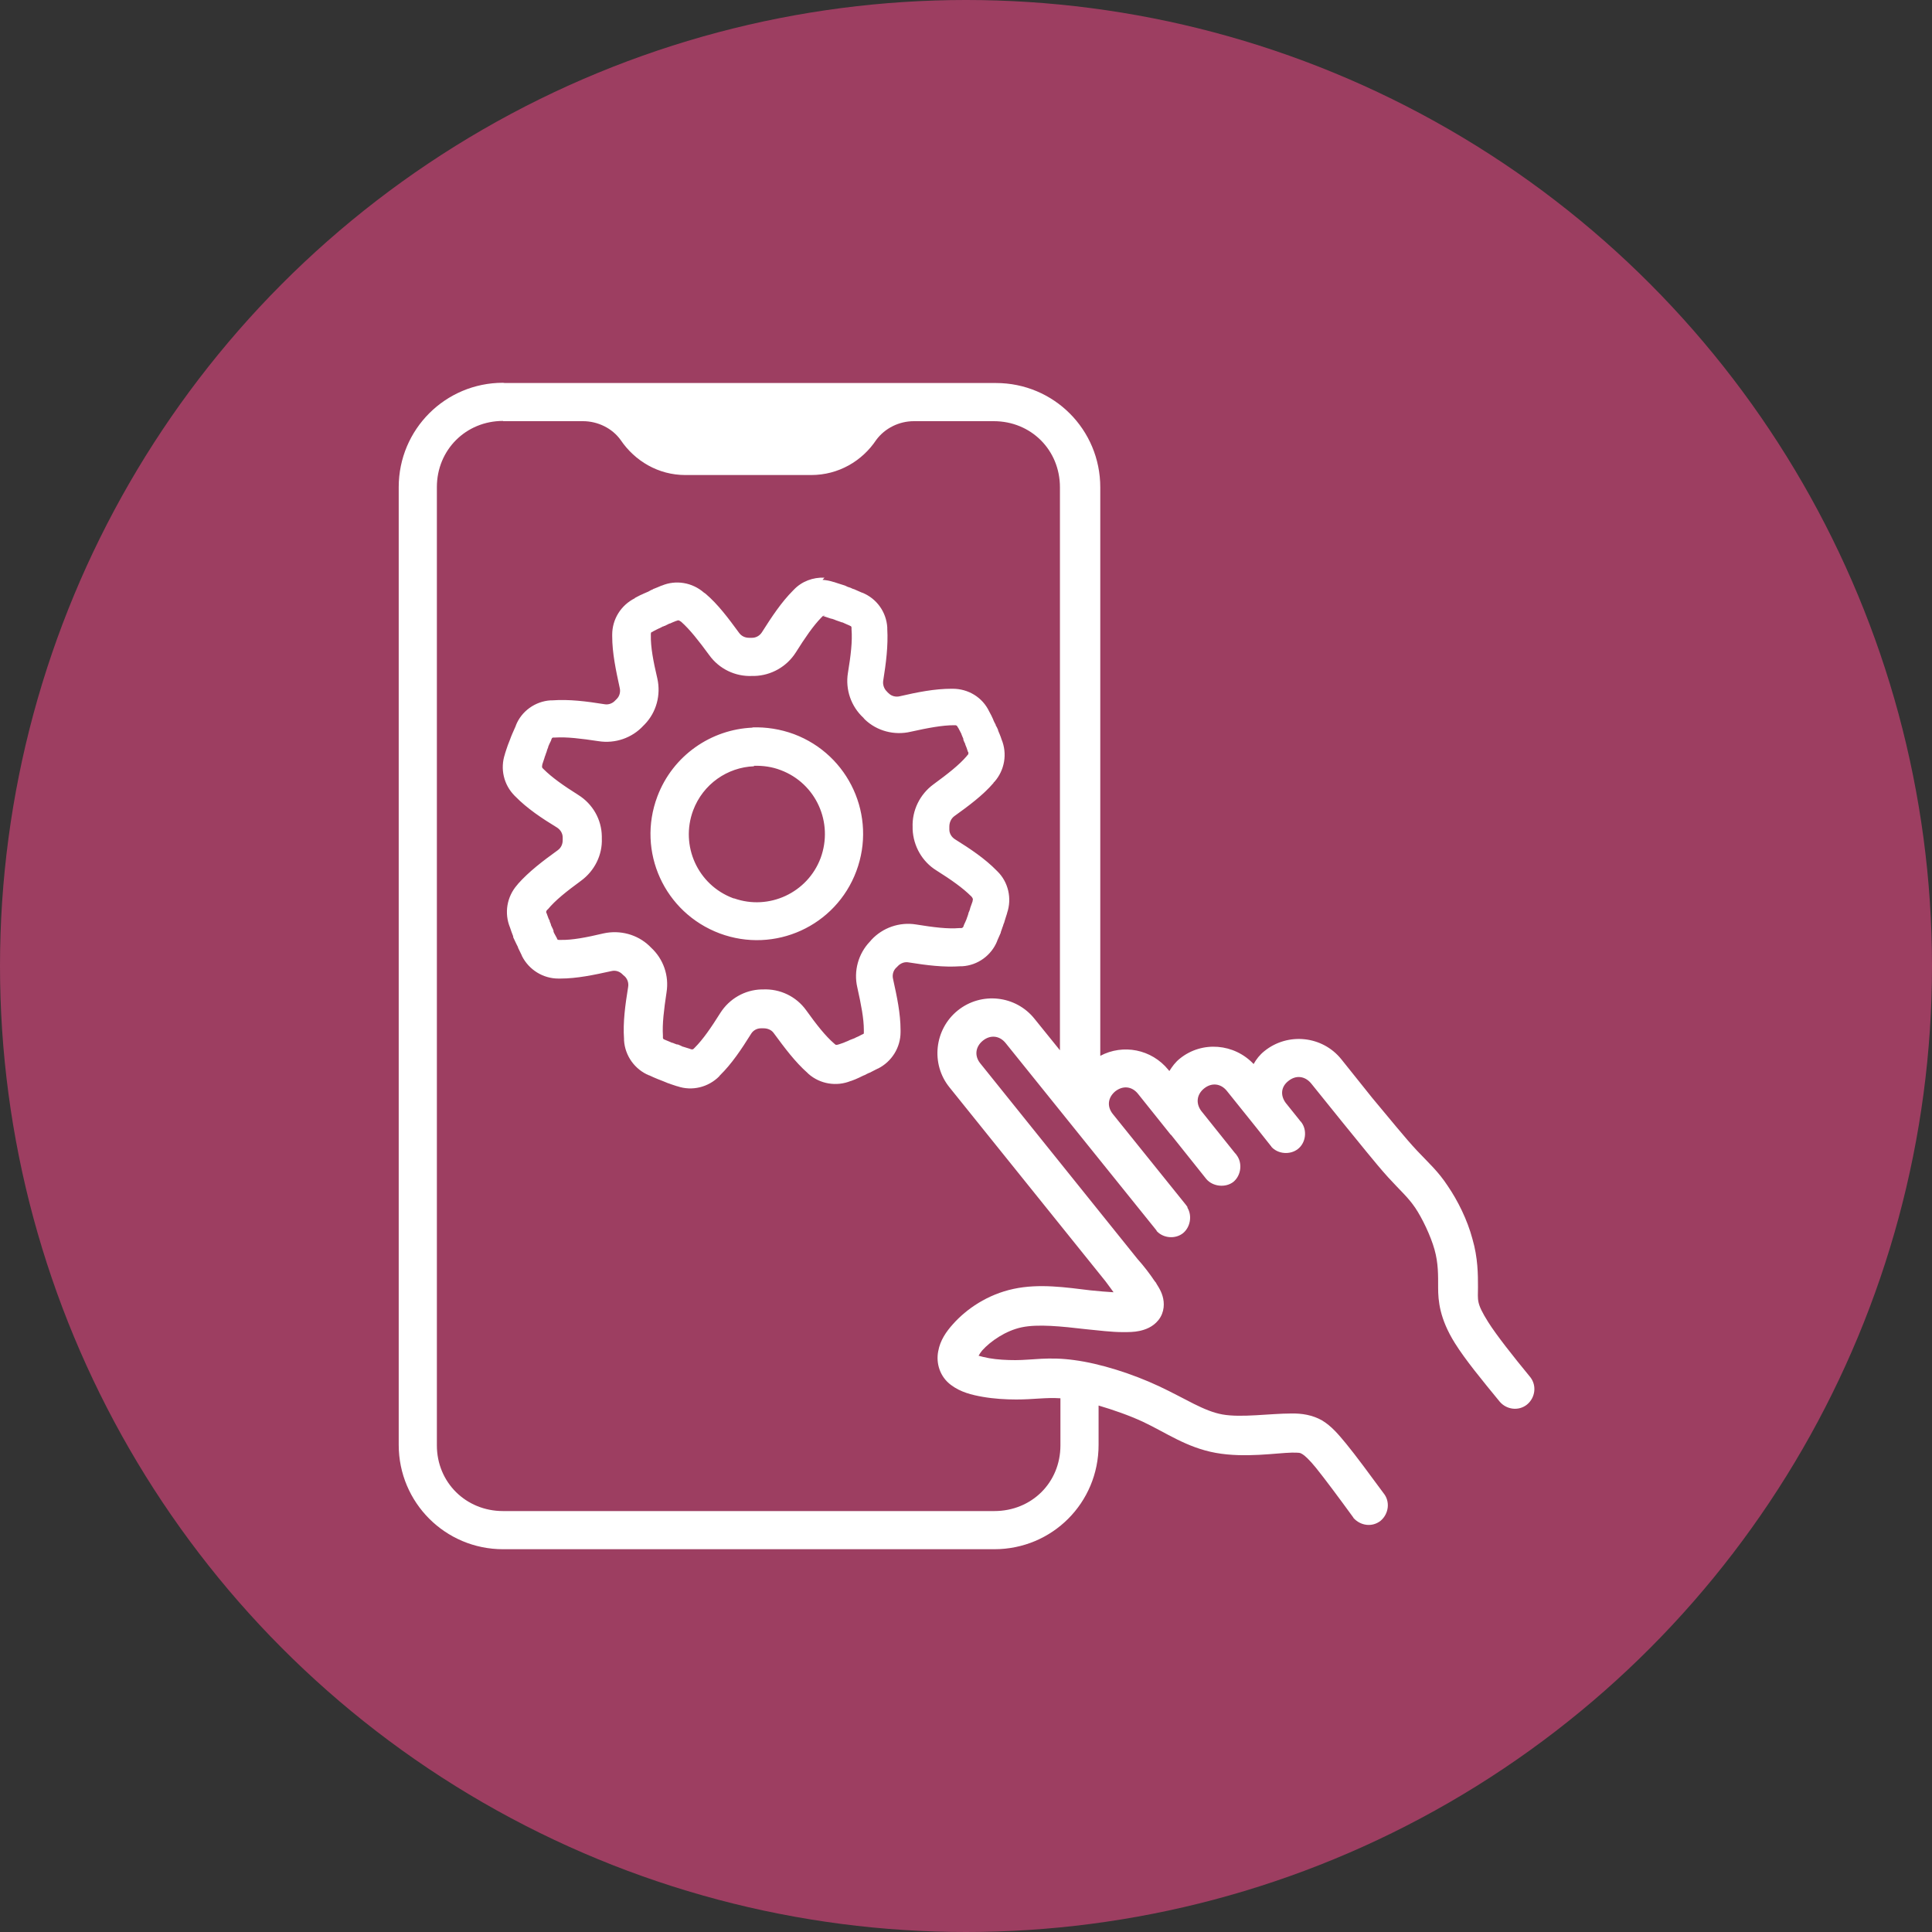
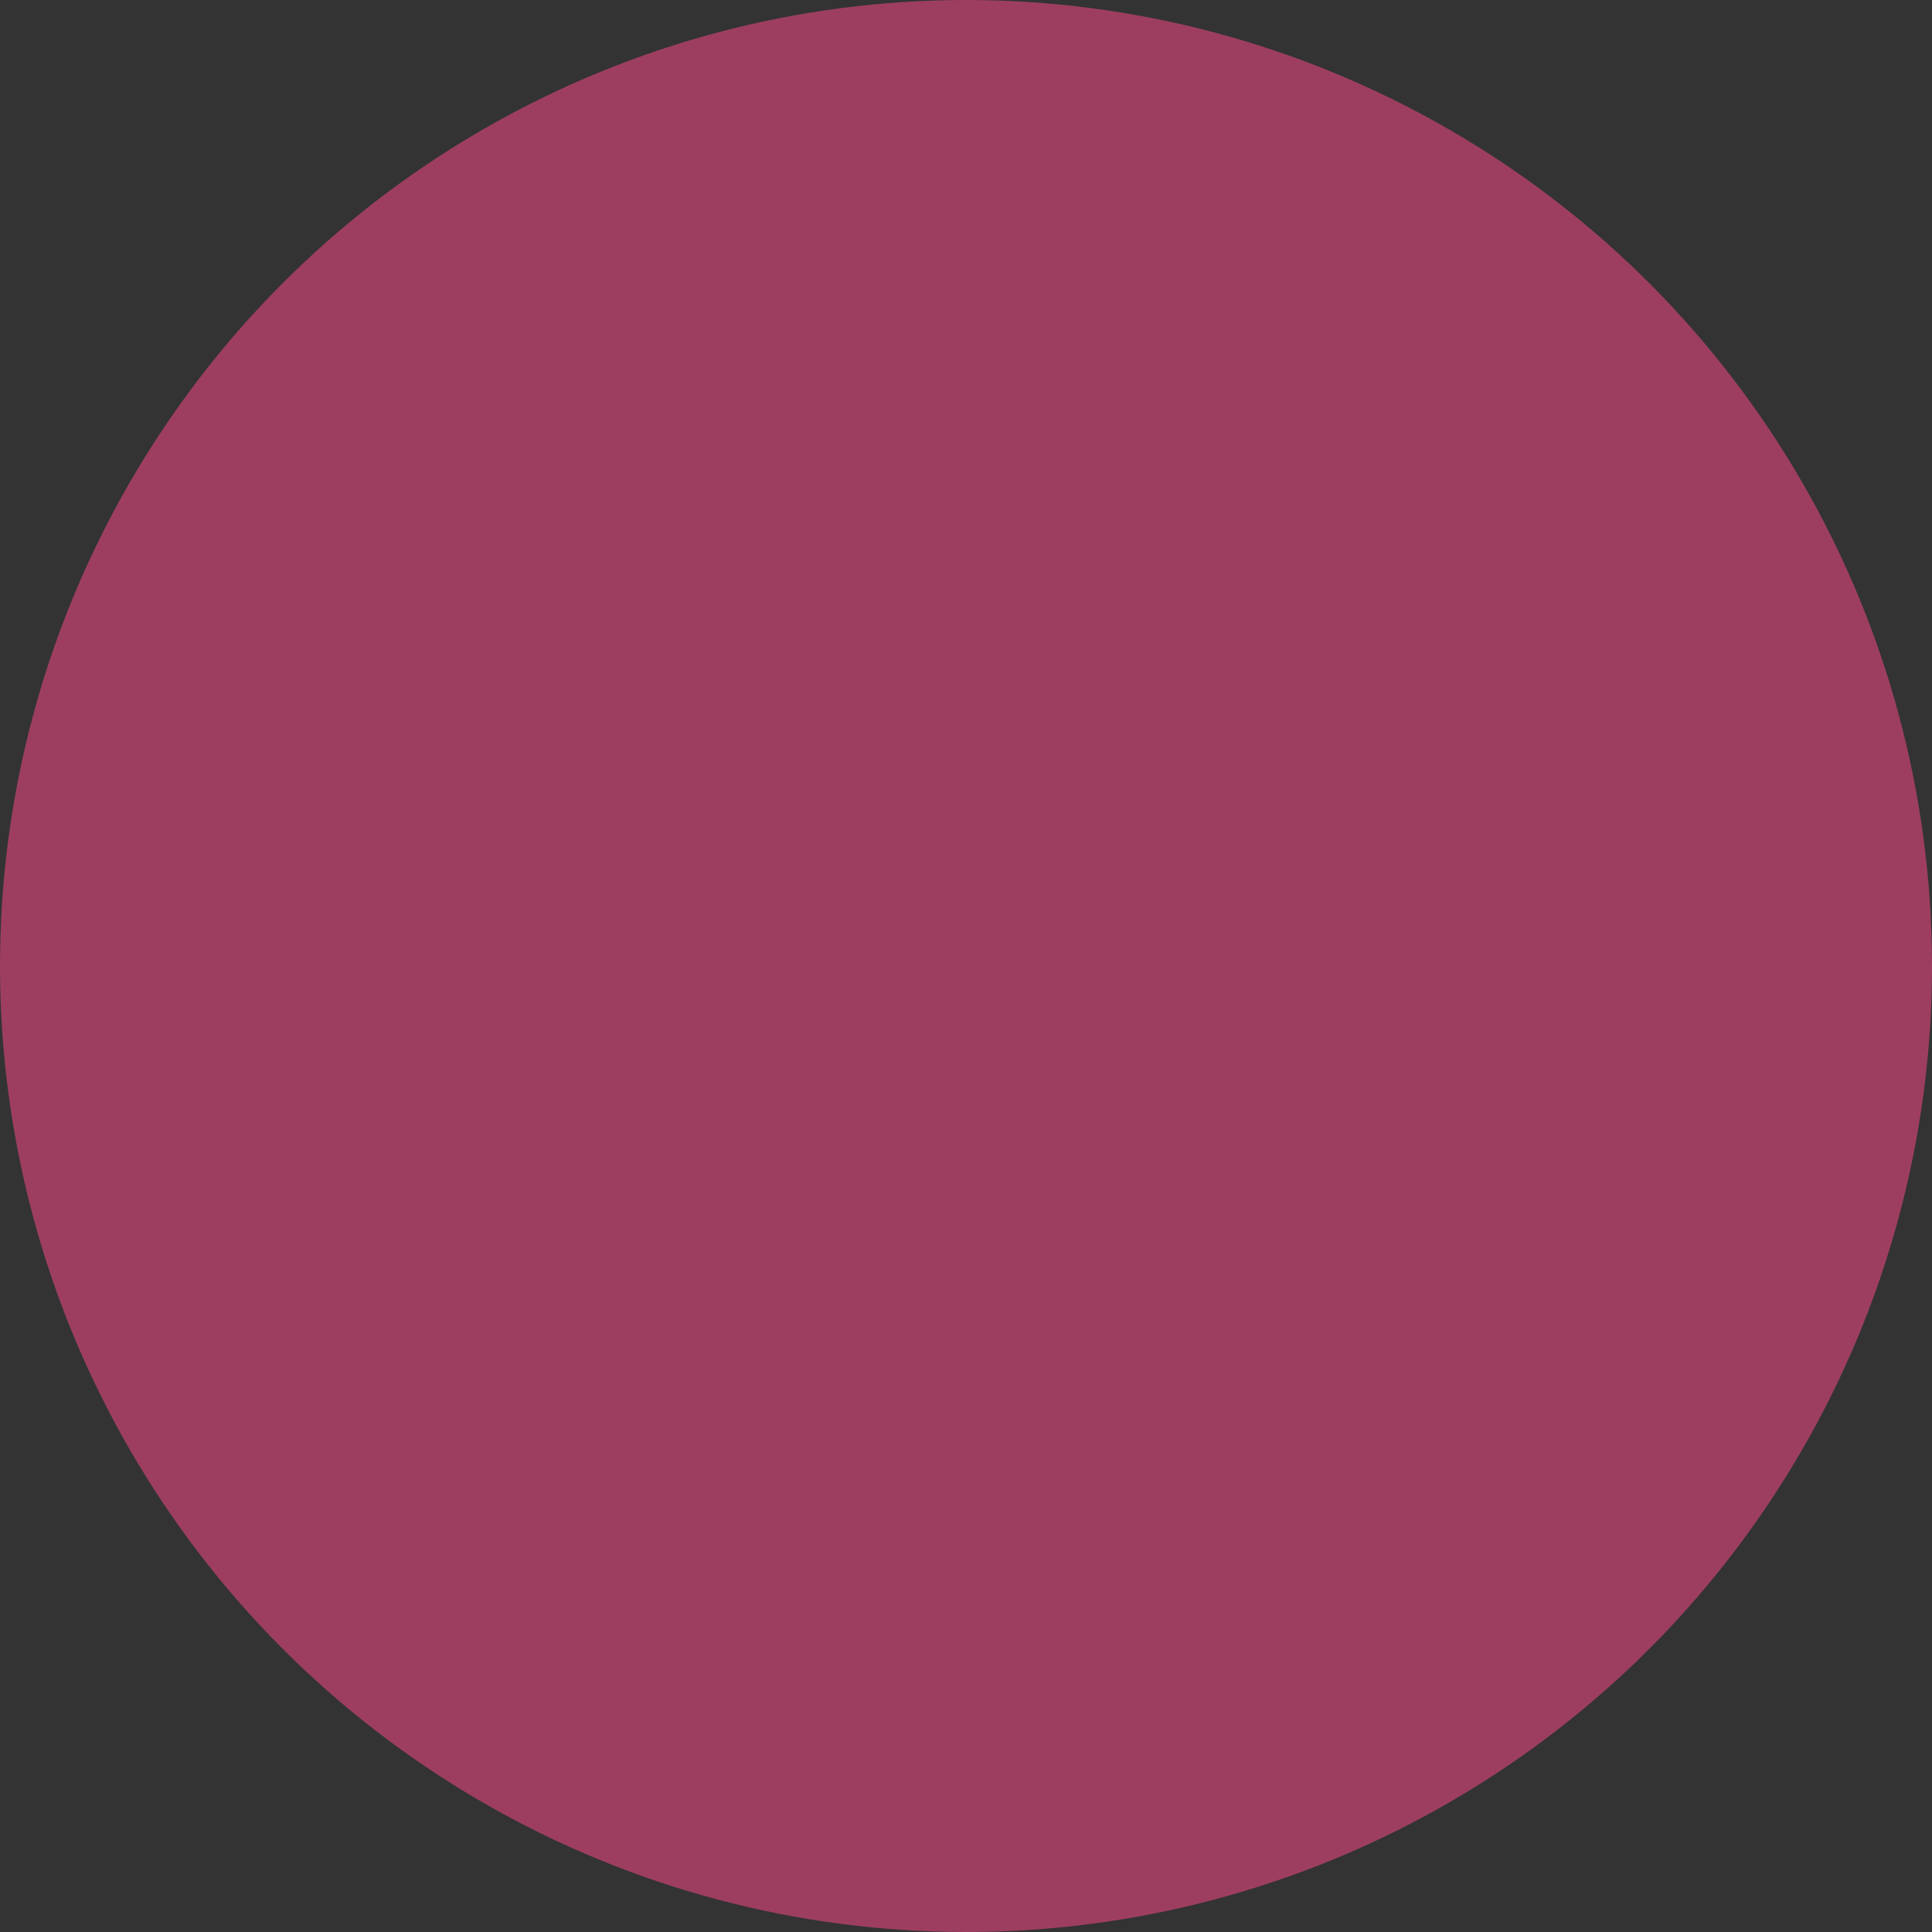
<svg xmlns="http://www.w3.org/2000/svg" id="_レイヤー_1" data-name="レイヤー_1" width="80" height="80" viewBox="0 0 80 80">
  <rect x="0" y="0" width="80" height="80" fill="#333333" stroke="none" />
  <defs>
    <style>
      .cls-1 {
        fill: #fff;
      }

      .cls-2 {
        fill: #9d3e61;
      }
    </style>
  </defs>
  <circle class="cls-2" cx="40" cy="40" r="40" />
-   <path class="cls-1" d="M20.83,15.85c-2.39,0-4.32,1.93-4.32,4.32v39.66c0,2.39,1.93,4.32,4.32,4.32h20.34c2.4,0,4.32-1.92,4.32-4.32v-1.63c.61.18,1.27.41,1.83.67.96.45,1.81,1.07,3.02,1.29s2.55,0,3.15-.01c.32,0,.34,0,.45.07.07.04.27.21.56.57.37.46.95,1.24,1.54,2.05,0,0,0,0,0,.01.29.33.78.4,1.13.12.34-.29.4-.8.12-1.14-.59-.8-1.14-1.55-1.55-2.05-.33-.4-.6-.72-.99-.96-.4-.23-.85-.3-1.29-.29-.87,0-2.06.18-2.84.04s-1.52-.65-2.63-1.17c-1.11-.52-2.44-.94-3.5-1.08-1.07-.15-1.76,0-2.44,0-.35,0-.76-.02-1.09-.08-.2-.04-.34-.07-.43-.1h-.01c.04-.07.09-.15.15-.22.34-.38.97-.82,1.64-.96.67-.14,1.63-.04,2.66.08.52.05,1.05.12,1.53.12.23,0,.46,0,.69-.05.22-.05.54-.15.78-.45.26-.33.25-.72.17-.99-.08-.28-.25-.49-.29-.58,0,0,0,0-.01,0h0s0-.02-.02-.03c-.2-.3-.45-.63-.72-.93h0s-6.51-8.1-6.51-8.1c-.25-.31-.2-.69.11-.94.31-.25.69-.21.94.1l6.24,7.75s0,0,0,.01h.01s.01.04.02.04c.28.29.77.32,1.08.07.3-.25.38-.72.18-1.05h0s0-.02,0-.02c0,0,0,0,0-.01-.01-.02-.03-.04-.05-.07,0-.01-.02-.02-.03-.04l-3.01-3.74c-.25-.31-.21-.68.1-.94.32-.25.69-.21.94.1l1.36,1.7h.01s1.46,1.83,1.46,1.83h0c.27.32.8.37,1.12.12.33-.27.39-.8.12-1.13,0,0,0-.01-.01-.02l-.04-.04-1.4-1.75h0c-.23-.31-.19-.68.12-.93.31-.25.69-.21.94.1l1.22,1.52.61.77h.01s0,.02,0,.02c0,0,0,0,0,0,.27.31.78.35,1.1.1.34-.26.4-.8.13-1.13t0,0l-.04-.04-.02-.03-.57-.71c-.23-.31-.2-.67.11-.91.31-.25.68-.21.94.1l1.29,1.6h0c.69.84,1.35,1.68,1.89,2.28.54.59.83.83,1.13,1.27.29.43.64,1.16.8,1.73s.15,1.06.15,1.58c0,.54.06,1.28.69,2.29.43.69,1.13,1.54,1.86,2.43t0,0c.28.33.78.4,1.13.12.34-.28.41-.78.14-1.13h0c-.74-.9-1.41-1.75-1.75-2.29h0c-.5-.8-.42-.89-.42-1.44,0-.52,0-1.21-.23-2-.21-.79-.61-1.59-1.02-2.19-.4-.61-.78-.94-1.27-1.46s-1.17-1.37-1.86-2.19h0s-1.28-1.6-1.28-1.6c-.78-.97-2.21-1.12-3.18-.34-.2.16-.34.34-.45.54-.8-.85-2.13-.97-3.05-.23-.19.15-.32.33-.44.52l-.04-.05c-.7-.86-1.88-1.08-2.82-.58v-23.54c0-2.39-1.92-4.32-4.32-4.32h-20.34ZM20.83,17.44h3.31c.61,0,1.21.29,1.56.78h0c.59.87,1.56,1.45,2.68,1.45h5.21c1.13,0,2.11-.58,2.69-1.45h0c.36-.49.95-.78,1.56-.78h3.31c1.54,0,2.74,1.19,2.74,2.74v23.31l-1.05-1.3c-.78-.98-2.21-1.13-3.18-.35s-1.13,2.22-.34,3.19l6.46,8.03c.19.25.24.33.33.45-.29-.02-.6-.04-.96-.08-1-.12-2.11-.29-3.18-.06-1.08.23-1.95.83-2.51,1.46-.28.31-.53.67-.61,1.12-.1.5.07,1.06.53,1.4.4.3.86.41,1.31.49.46.08.95.11,1.39.11.73,0,1.21-.09,1.83-.05v1.95c0,1.54-1.19,2.72-2.74,2.72h-20.34c-1.54,0-2.74-1.19-2.74-2.72V20.17c0-1.54,1.2-2.74,2.74-2.74ZM34.14,23.92c-.47-.02-.94.15-1.27.5h0l-.03.03h0s0,0,0,0c-.49.49-.89,1.1-1.29,1.73-.09.14-.24.23-.41.23-.03,0-.07,0-.12,0-.17,0-.32-.07-.42-.21-.44-.6-.87-1.18-1.39-1.62,0,0,0,0,0,0-.01-.01-.04-.03-.06-.04-.48-.42-1.16-.54-1.75-.29h-.01c-.12.05-.23.1-.34.14h-.01s0,.01,0,.01c-.05.02-.12.05-.2.1l-.19.08s-.02.01-.03.02h-.01s0,0,0,0h0c-.12.05-.22.11-.32.16h0s0,.01,0,.01c-.58.29-.94.87-.94,1.51h0s0,.04,0,.06c0,.7.15,1.4.31,2.14.04.16,0,.34-.12.46l-.07.07c-.11.12-.28.18-.44.15-.75-.12-1.46-.21-2.16-.16h-.07c-.64.04-1.21.45-1.44,1.04t0,.01c-.05.11-.1.22-.15.34h0c-.03.08-.07.16-.09.23-.03.08-.06.15-.09.23h0c-.05.13-.08.25-.12.36,0,0,0,0,0,.01-.21.61-.05,1.28.4,1.73h0s0,0,0,.01h.01,0,0s0,0,0,0c0,0,0,0,.02.02h0c.49.5,1.09.9,1.73,1.29.15.1.23.25.23.41,0,.04,0,.07,0,.11,0,.17-.07.32-.21.42-.61.44-1.19.88-1.65,1.4,0,.01-.02.03-.03.04-.42.48-.54,1.16-.29,1.76h0c.04.13.08.23.13.36h0s0,.02,0,.02h0s0,.03.01.04l.09.19c.04.08.07.15.1.2h0v.02c.05.11.11.22.16.33t0,.01c.29.58.88.94,1.51.94h.08c.69,0,1.39-.15,2.12-.31.16-.04.33.01.45.13.03.03.06.06.09.08.12.11.18.28.15.45-.12.74-.22,1.46-.17,2.15h0s0,.04,0,.05t0,.01c.04.64.45,1.21,1.04,1.45h.01c.11.05.21.1.34.15.07.03.16.06.23.09h0l.22.09s0,0,0,0h.01c.12.05.24.08.35.12,0,0,0,0,.01,0,.61.21,1.28.04,1.73-.41h0s0,0,0,0h0s.01-.02.02-.03c0,0,0,0,.01-.01.49-.48.89-1.08,1.29-1.72.09-.15.25-.23.41-.23.03,0,.06,0,.11,0,.17,0,.33.07.42.2.45.61.88,1.19,1.4,1.65h0s.03.03.04.04h0c.48.42,1.16.53,1.75.29h.01c.12-.04.23-.09.34-.14h0s0,0,0,0h0c.07-.04.15-.07.21-.1t0,0h.01c.07-.04.13-.07.2-.1h0s0,0,0,0h.01c.12-.06.23-.12.33-.17t.01,0c.58-.29.94-.88.94-1.51,0-.02,0-.04,0-.06h0v-.02c0-.7-.15-1.39-.31-2.12-.04-.16,0-.34.12-.46.04-.04.07-.06.08-.08.12-.12.28-.18.44-.15.75.12,1.46.21,2.16.16h.07c.64-.04,1.2-.45,1.44-1.04t0-.01c.05-.11.1-.22.15-.34h0s0-.01,0-.01c0,0,0-.01,0-.01.02-.07.05-.13.07-.2h0v-.02s0,0,.01,0c.02-.07.04-.14.07-.2,0,0,0,0,0,0h0s0-.01,0-.01c.04-.12.07-.24.11-.35t0-.01c.21-.61.05-1.29-.4-1.73h0s0,0-.01-.01-.01,0-.02-.02h0c-.49-.5-1.09-.9-1.73-1.3-.14-.09-.23-.24-.23-.4,0-.03,0-.07,0-.12,0-.17.07-.33.2-.43.61-.44,1.18-.86,1.63-1.38h0s0,0,0,0c0,0,0-.01,0-.01.01-.01.02-.03.04-.04.42-.48.54-1.16.29-1.76h0c-.04-.13-.09-.24-.14-.36h0s0-.02,0-.02c-.03-.07-.06-.14-.1-.2h0v-.02c-.04-.07-.07-.13-.1-.2h0s0-.01,0-.01c-.05-.12-.11-.23-.17-.34h0c-.28-.59-.87-.94-1.51-.94h-.05c-.7,0-1.4.14-2.14.31-.16.04-.34,0-.46-.12-.04-.03-.06-.06-.07-.07-.12-.11-.18-.28-.16-.44.12-.75.21-1.46.17-2.16,0,0,0,0,0,0v-.04h0v-.02c-.04-.64-.44-1.2-1.04-1.44,0,0,0,0-.01,0-.1-.04-.22-.1-.34-.15h-.02c-.08-.04-.15-.07-.23-.09h0c-.07-.04-.15-.07-.23-.09h0s0,0,0,0c-.12-.04-.23-.07-.34-.11,0,0,0,0-.01,0-.15-.05-.31-.08-.46-.09ZM34.08,25.51l.07.02c.12.04.19.06.27.09,0,0,.01,0,.02,0,.07.02.12.04.19.07,0,0,.02.01.03.01.07.02.13.05.2.07h.02c.08.04.16.07.27.12.01,0,.04.02.06.03.03,0,.05.04.05.07,0,.02,0,.04,0,.07h0c.04.49-.03,1.08-.15,1.81-.11.68.13,1.38.64,1.85h0s.03.04.06.07c.5.48,1.22.67,1.9.51.72-.16,1.31-.27,1.79-.27h.07s.07.02.07.05c.01.02.02.04.04.06.07.13.1.19.13.25h0s0,.01,0,.01h0s0,0,0,0h0c.03.07.05.13.08.19h0v.02h0v.02h0c.02.06.05.12.08.18h0v.02h0c.04.09.07.17.1.27,0,.02.02.04.03.06,0,.03,0,.07-.02.09s-.04.04-.06.07c-.31.36-.77.72-1.37,1.16-.56.41-.89,1.08-.86,1.78v.08h0s0,0,0,0h0c.03.7.4,1.34.98,1.7.62.39,1.1.73,1.44,1.07h.01s0,.01.01.02l.03.04s.04.06.02.1c0,.01-.01.04-.01.06-.04.11-.07.2-.1.28,0,0,0,.01,0,.02-.02.06-.04.12-.07.18,0,0,0,.01,0,.01h0s0,.01,0,.01h0c-.02.08-.05.14-.07.2,0,0,0,0,0,.01-.03.08-.07.16-.12.27,0,.02-.01.04-.02.06-.01.03-.04.05-.07.06h-.1c-.47.04-1.05-.03-1.79-.15-.68-.11-1.38.13-1.85.64,0,0,0,0,0,0,0,.01-.03.03-.06.07-.48.5-.68,1.22-.52,1.9.16.72.27,1.29.27,1.76v.09h0s0,.04,0,.05-.02.02-.03.03c-.02,0-.04.02-.07.03-.1.05-.17.09-.25.12h0s0,0,0,0h0s-.01.01-.01.01c-.07.03-.12.05-.18.07,0,0,0,0-.01,0h0s0,.01-.01.01h-.01c-.06.03-.12.06-.18.08h0s0,0,0,0h0s0,0,0,0c-.06.03-.12.05-.27.1l-.07.02s-.06.01-.08,0-.04-.04-.06-.05c-.36-.31-.73-.78-1.16-1.38-.41-.57-1.08-.89-1.78-.86-.04,0-.06,0-.07,0h0c-.7.02-1.33.39-1.7.97-.39.62-.72,1.1-1.06,1.44h0s0,0,0,0t0,0s-.04.04-.05.05c-.02.02-.06.03-.09.02-.02,0-.04-.01-.06-.02-.12-.04-.2-.06-.29-.09h-.01c-.07-.04-.13-.06-.2-.09-.01,0-.02,0-.04,0-.07-.02-.12-.05-.18-.07,0,0-.01,0-.02,0-.08-.03-.15-.07-.26-.11-.02-.01-.04-.02-.07-.03-.03-.01-.05-.04-.05-.07,0-.03,0-.06,0-.09-.03-.48.04-1.06.15-1.79.11-.69-.13-1.38-.64-1.85l-.07-.07c-.5-.48-1.22-.67-1.9-.52-.72.17-1.3.28-1.77.27h0s0,0,0,0c-.03,0-.05,0-.07,0-.04,0-.07-.01-.08-.04,0-.01-.01-.04-.02-.05-.05-.1-.1-.17-.13-.25,0,0,0-.01,0-.02h0s0-.02,0-.02c-.01-.04-.04-.1-.08-.18l-.02-.04s0-.02-.01-.04t0-.01s-.04-.09-.05-.12h0v-.03c-.04-.06-.06-.12-.11-.26,0-.02-.02-.04-.03-.07-.01-.03,0-.07.02-.09,0,0,.01-.02.03-.04h.01c.31-.38.78-.75,1.38-1.19.56-.41.89-1.07.86-1.76,0-.02,0-.05,0-.08-.01-.7-.38-1.34-.97-1.71-.62-.39-1.1-.73-1.44-1.07h0s0,0,0,0l-.05-.05s-.03-.06-.01-.09c0-.02,0-.04.01-.07.04-.11.06-.19.09-.27,0,0,0,0,0-.01h0c.03-.07.05-.14.07-.2.01,0,.01-.01.01-.02h0c.02-.07.04-.14.07-.2h0s0-.02,0-.02c.03-.08.07-.16.12-.26,0-.02.01-.04.02-.06.01-.04.04-.06.07-.06s.05,0,.07,0h.01c.48-.03,1.06.04,1.79.15.69.11,1.39-.13,1.86-.64.02-.02.04-.04.06-.06.48-.5.67-1.21.52-1.89-.17-.72-.28-1.31-.27-1.79,0,0,0-.01,0-.02,0-.01,0-.04,0-.05,0-.02.01-.06.04-.07.02,0,.04-.01.06-.03.13-.07.2-.1.26-.13h.02s0-.01,0-.01c.04-.01.07-.04.12-.06h.02s.02-.01.03-.02c.01,0,.03,0,.04-.01.08-.04.14-.07.18-.09h0s0,0,0,0h.01s0,0,.01,0c.08-.04.16-.07.26-.11.02,0,.04-.01.06-.02.02-.01.06,0,.09.02.02.01.04.03.06.04h0c.35.31.72.78,1.16,1.38.41.57,1.08.89,1.77.86.05,0,.08,0,.1,0,.7-.02,1.34-.39,1.71-.97.39-.62.72-1.1,1.05-1.44l.07-.07s.06-.03.09-.01ZM35.74,29.75h0s0,0,0,0h0ZM31.16,30.13c-1.71.07-3.3,1.15-3.94,2.85-.86,2.28.29,4.81,2.58,5.67,2.28.85,4.81-.3,5.66-2.58s-.3-4.81-2.58-5.67c-.57-.21-1.16-.3-1.73-.28ZM31.22,31.71c.37-.01.75.04,1.11.18,1.46.55,2.19,2.17,1.65,3.64-.54,1.44-2.14,2.18-3.58,1.67,0,0-.01,0-.02,0,0,0-.01,0-.03-.01-1.46-.55-2.19-2.17-1.65-3.63.41-1.1,1.43-1.79,2.52-1.83ZM40.47,56.12s.02,0,.02,0h0s-.02,0-.03,0Z" />
</svg>